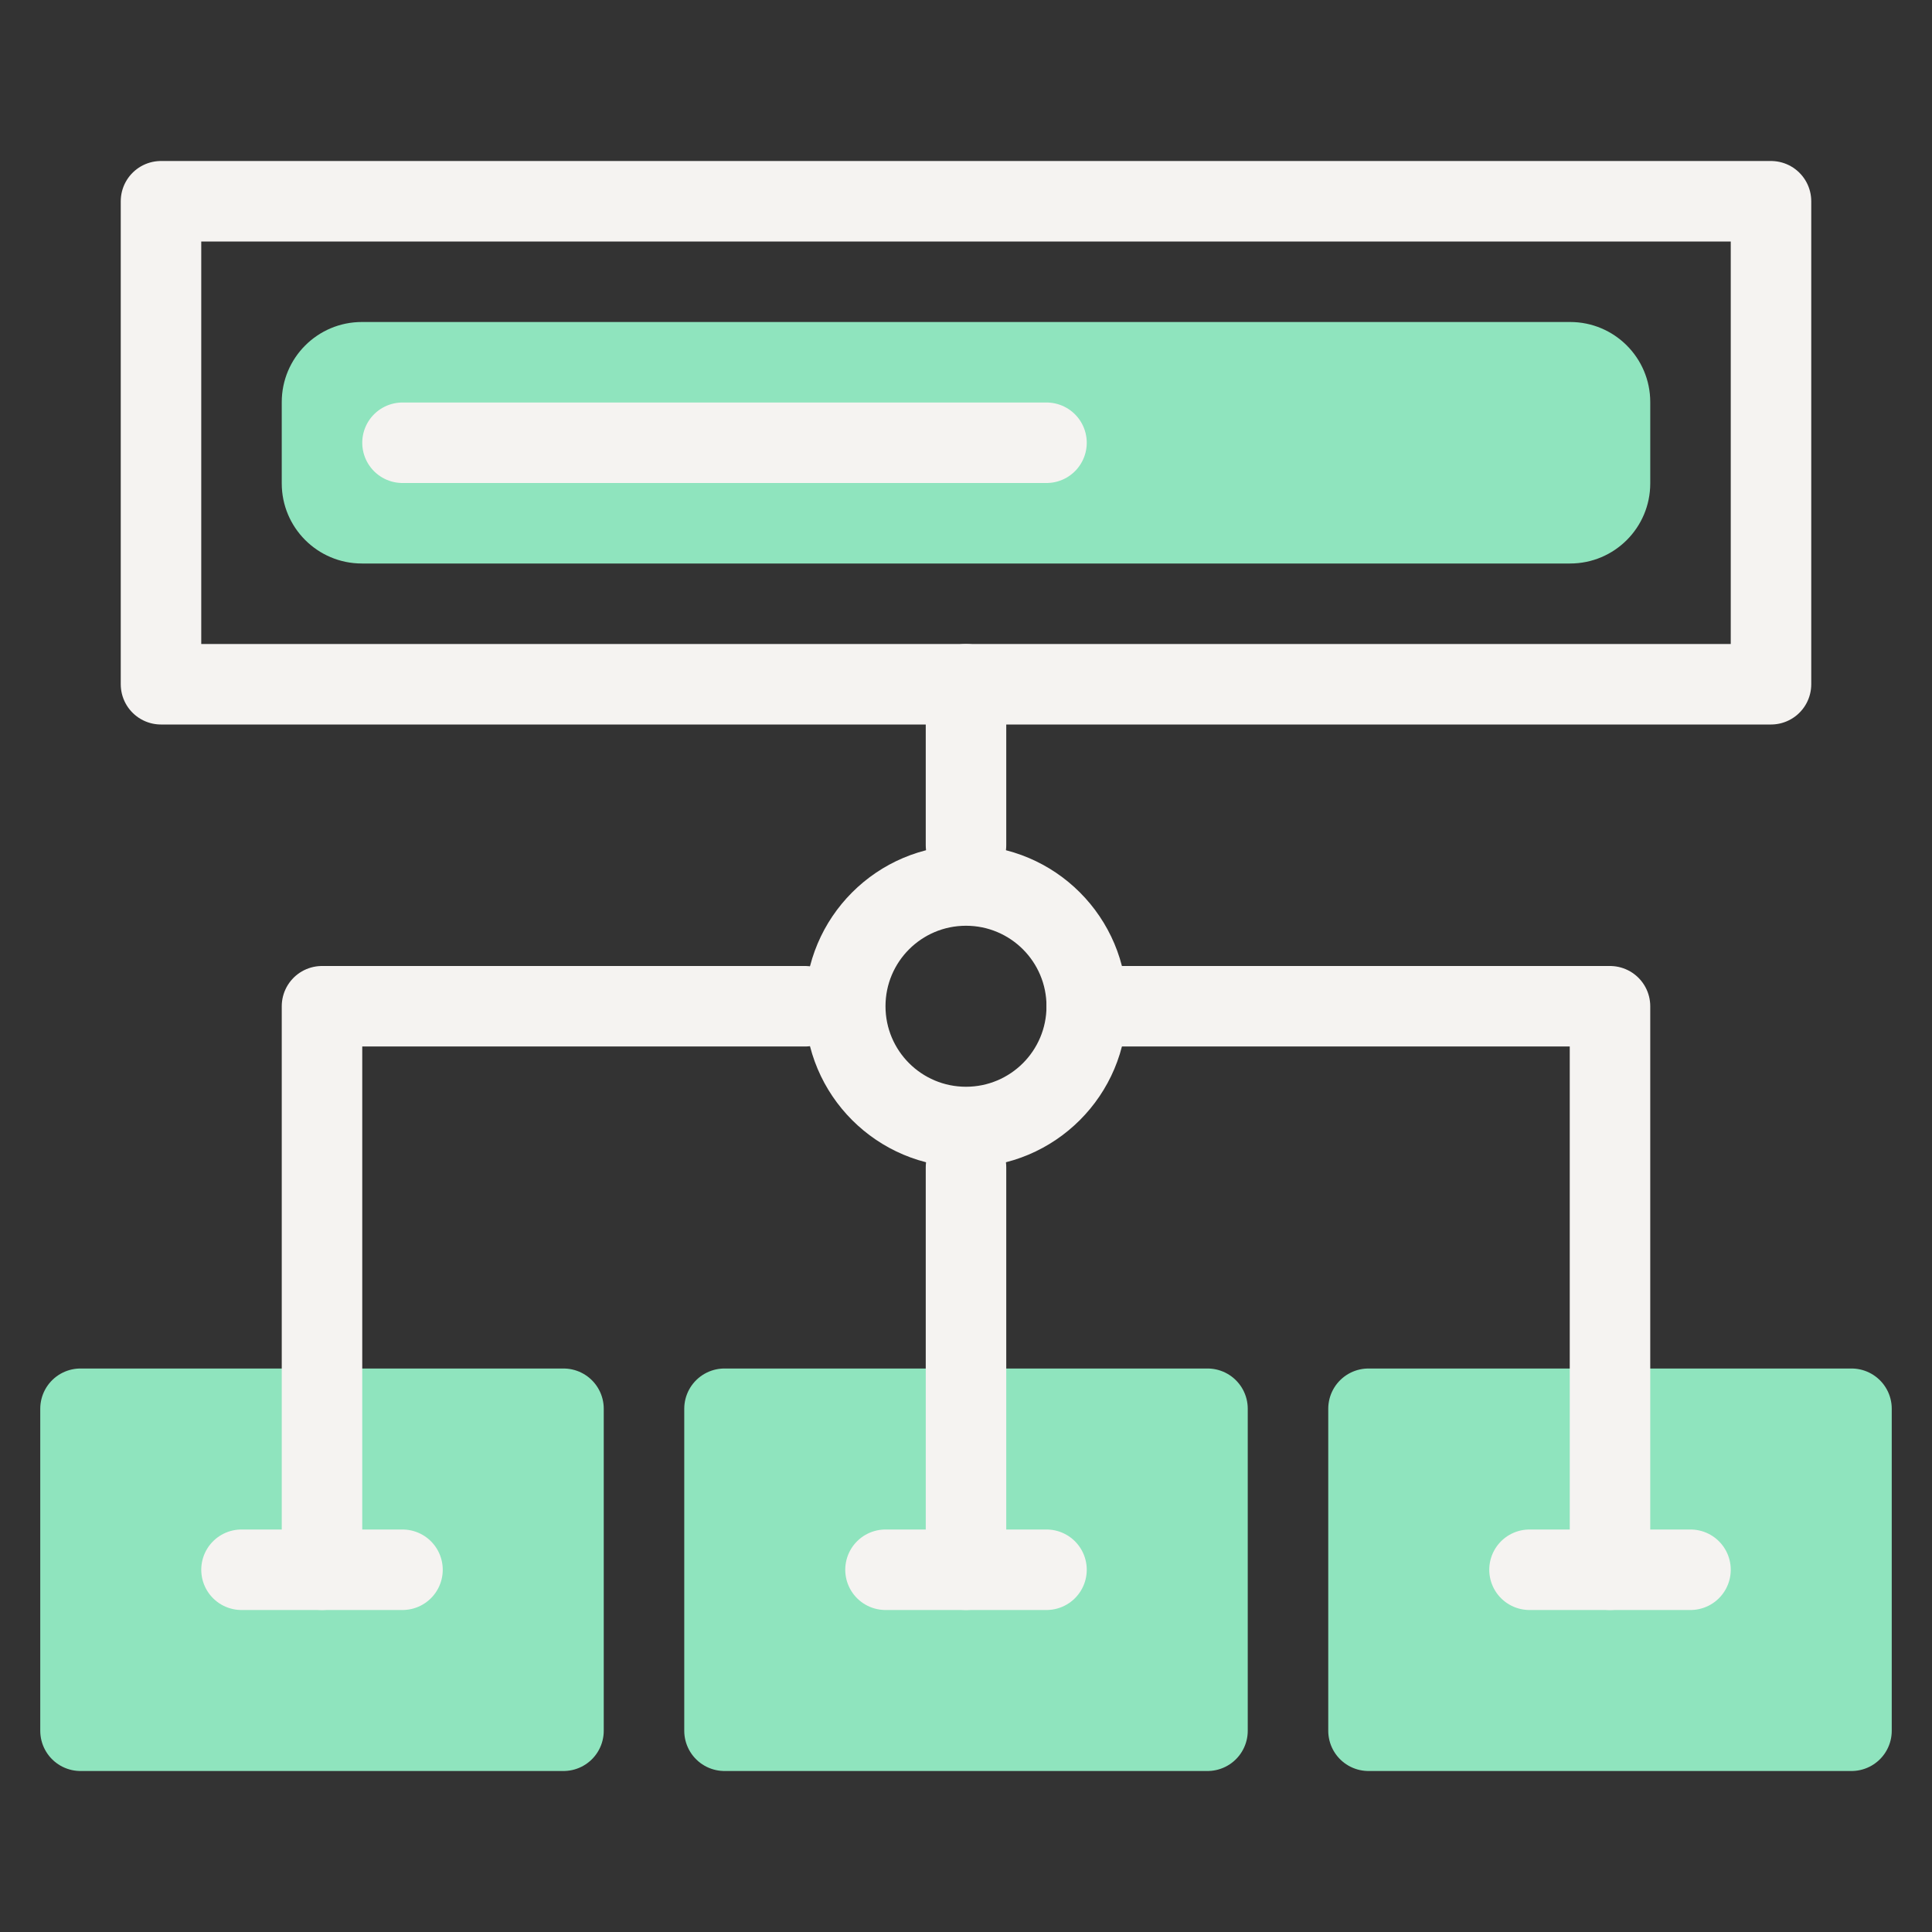
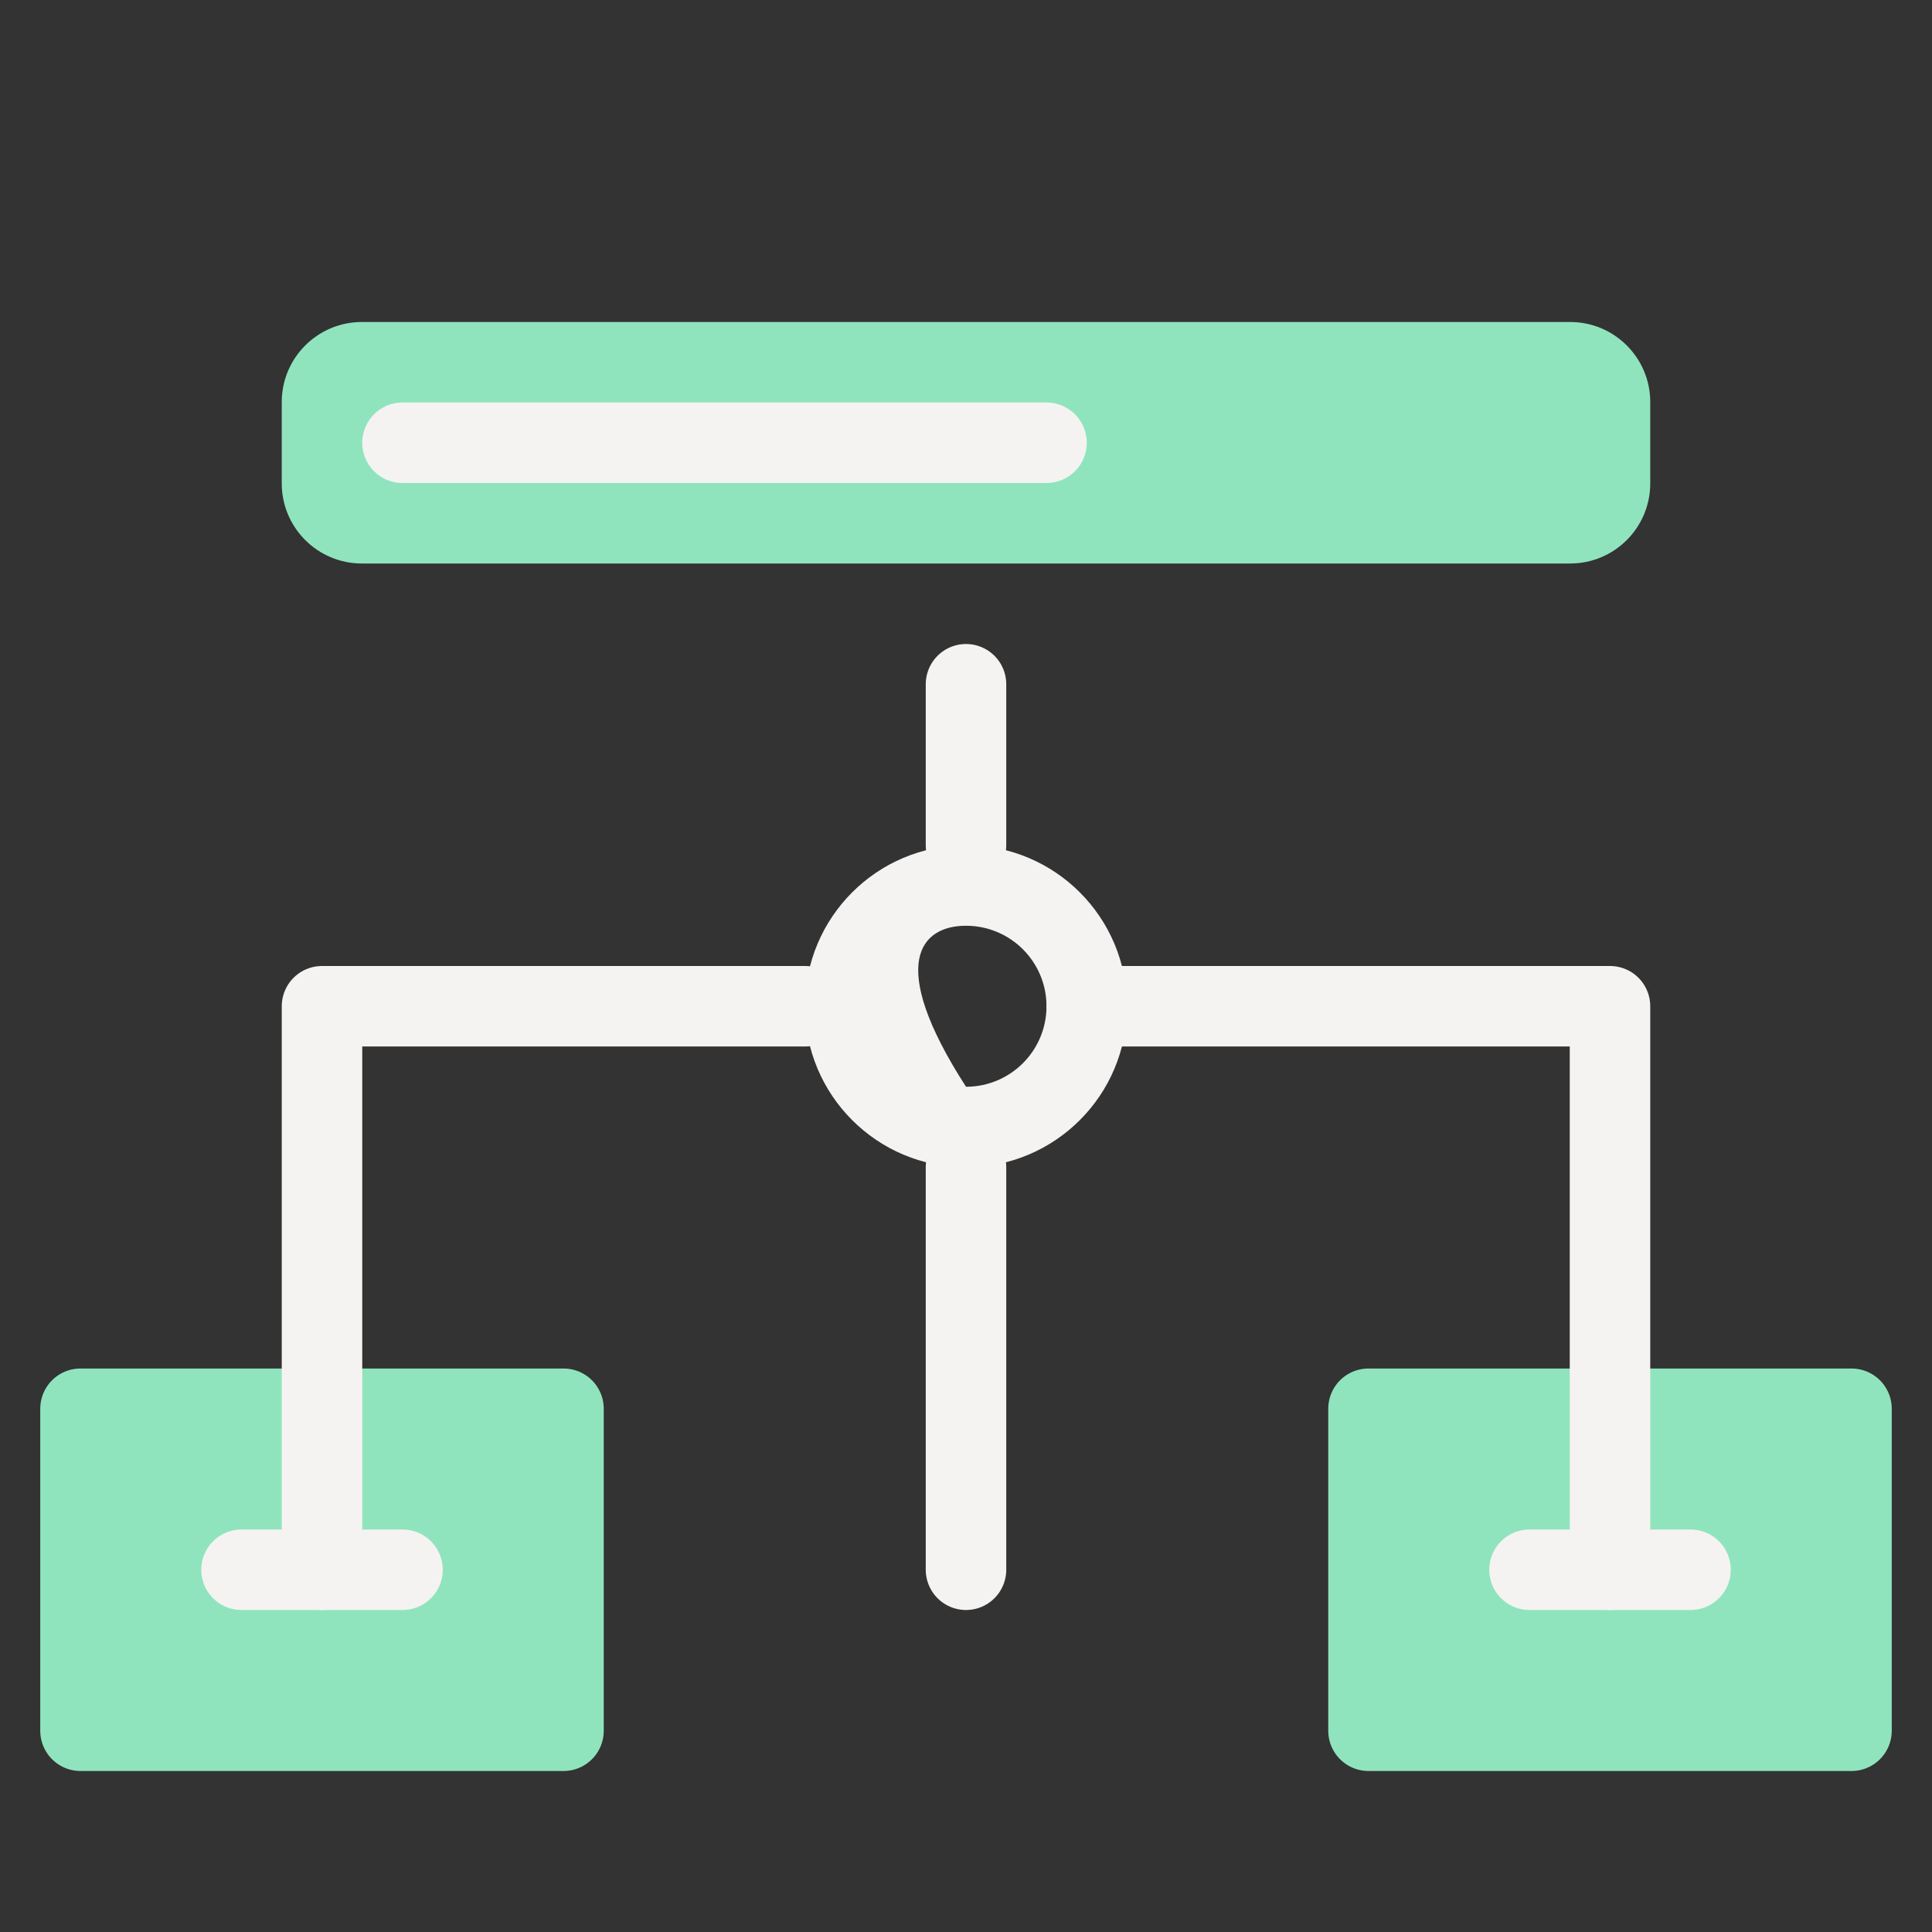
<svg xmlns="http://www.w3.org/2000/svg" width="96" height="96" viewBox="0 0 96 96" fill="none">
  <rect x="0" y="0" width="96" height="96" fill="#333333" stroke="none" />
-   <path d="M60 70H36V86H60V70Z" fill="#8FE4BE" stroke="#8FE4BE" stroke-width="4" stroke-linecap="round" stroke-linejoin="round" />
  <path d="M92 70H68V86H92V70Z" fill="#8FE4BE" stroke="#8FE4BE" stroke-width="4" stroke-linecap="round" stroke-linejoin="round" />
  <path d="M28 70H4V86H28V70Z" fill="#8FE4BE" stroke="#8FE4BE" stroke-width="4" stroke-linecap="round" stroke-linejoin="round" />
  <path d="M54 50H80V78" stroke="#F5F3F1" stroke-width="4" stroke-linecap="round" stroke-linejoin="round" />
  <path d="M16 78V50H40" stroke="#F5F3F1" stroke-width="4" stroke-linecap="round" stroke-linejoin="round" />
  <path d="M48 78V58" stroke="#F5F3F1" stroke-width="4" stroke-linecap="round" stroke-linejoin="round" />
  <path d="M48 42V34" stroke="#F5F3F1" stroke-width="4" stroke-linecap="round" stroke-linejoin="round" />
-   <path d="M48 46C50.21 46 52 47.79 52 50C52 52.21 50.21 54 48 54C45.79 54 44 52.21 44 50C44 47.79 45.79 46 48 46ZM48 42C43.58 42 40 45.58 40 50C40 54.42 43.58 58 48 58C52.42 58 56 54.42 56 50C56 45.58 52.42 42 48 42Z" fill="#F5F3F1" />
-   <path d="M88 10H8V34H88V10Z" stroke="#F5F3F1" stroke-width="4" stroke-linecap="round" stroke-linejoin="round" />
+   <path d="M48 46C50.21 46 52 47.79 52 50C52 52.21 50.21 54 48 54C44 47.79 45.79 46 48 46ZM48 42C43.58 42 40 45.58 40 50C40 54.42 43.58 58 48 58C52.42 58 56 54.42 56 50C56 45.58 52.42 42 48 42Z" fill="#F5F3F1" />
  <path d="M78.02 16H17.98C15.782 16 14 17.782 14 19.98V24.02C14 26.218 15.782 28 17.98 28H78.02C80.218 28 82 26.218 82 24.02V19.98C82 17.782 80.218 16 78.02 16Z" fill="#8FE4BE" />
  <path d="M20 22H52" stroke="#F5F3F1" stroke-width="4" stroke-linecap="round" stroke-linejoin="round" />
  <path d="M12 78H20" stroke="#F5F3F1" stroke-width="4" stroke-linecap="round" stroke-linejoin="round" />
-   <path d="M44 78H52" stroke="#F5F3F1" stroke-width="4" stroke-linecap="round" stroke-linejoin="round" />
  <path d="M76 78H84" stroke="#F5F3F1" stroke-width="4" stroke-linecap="round" stroke-linejoin="round" />
</svg>